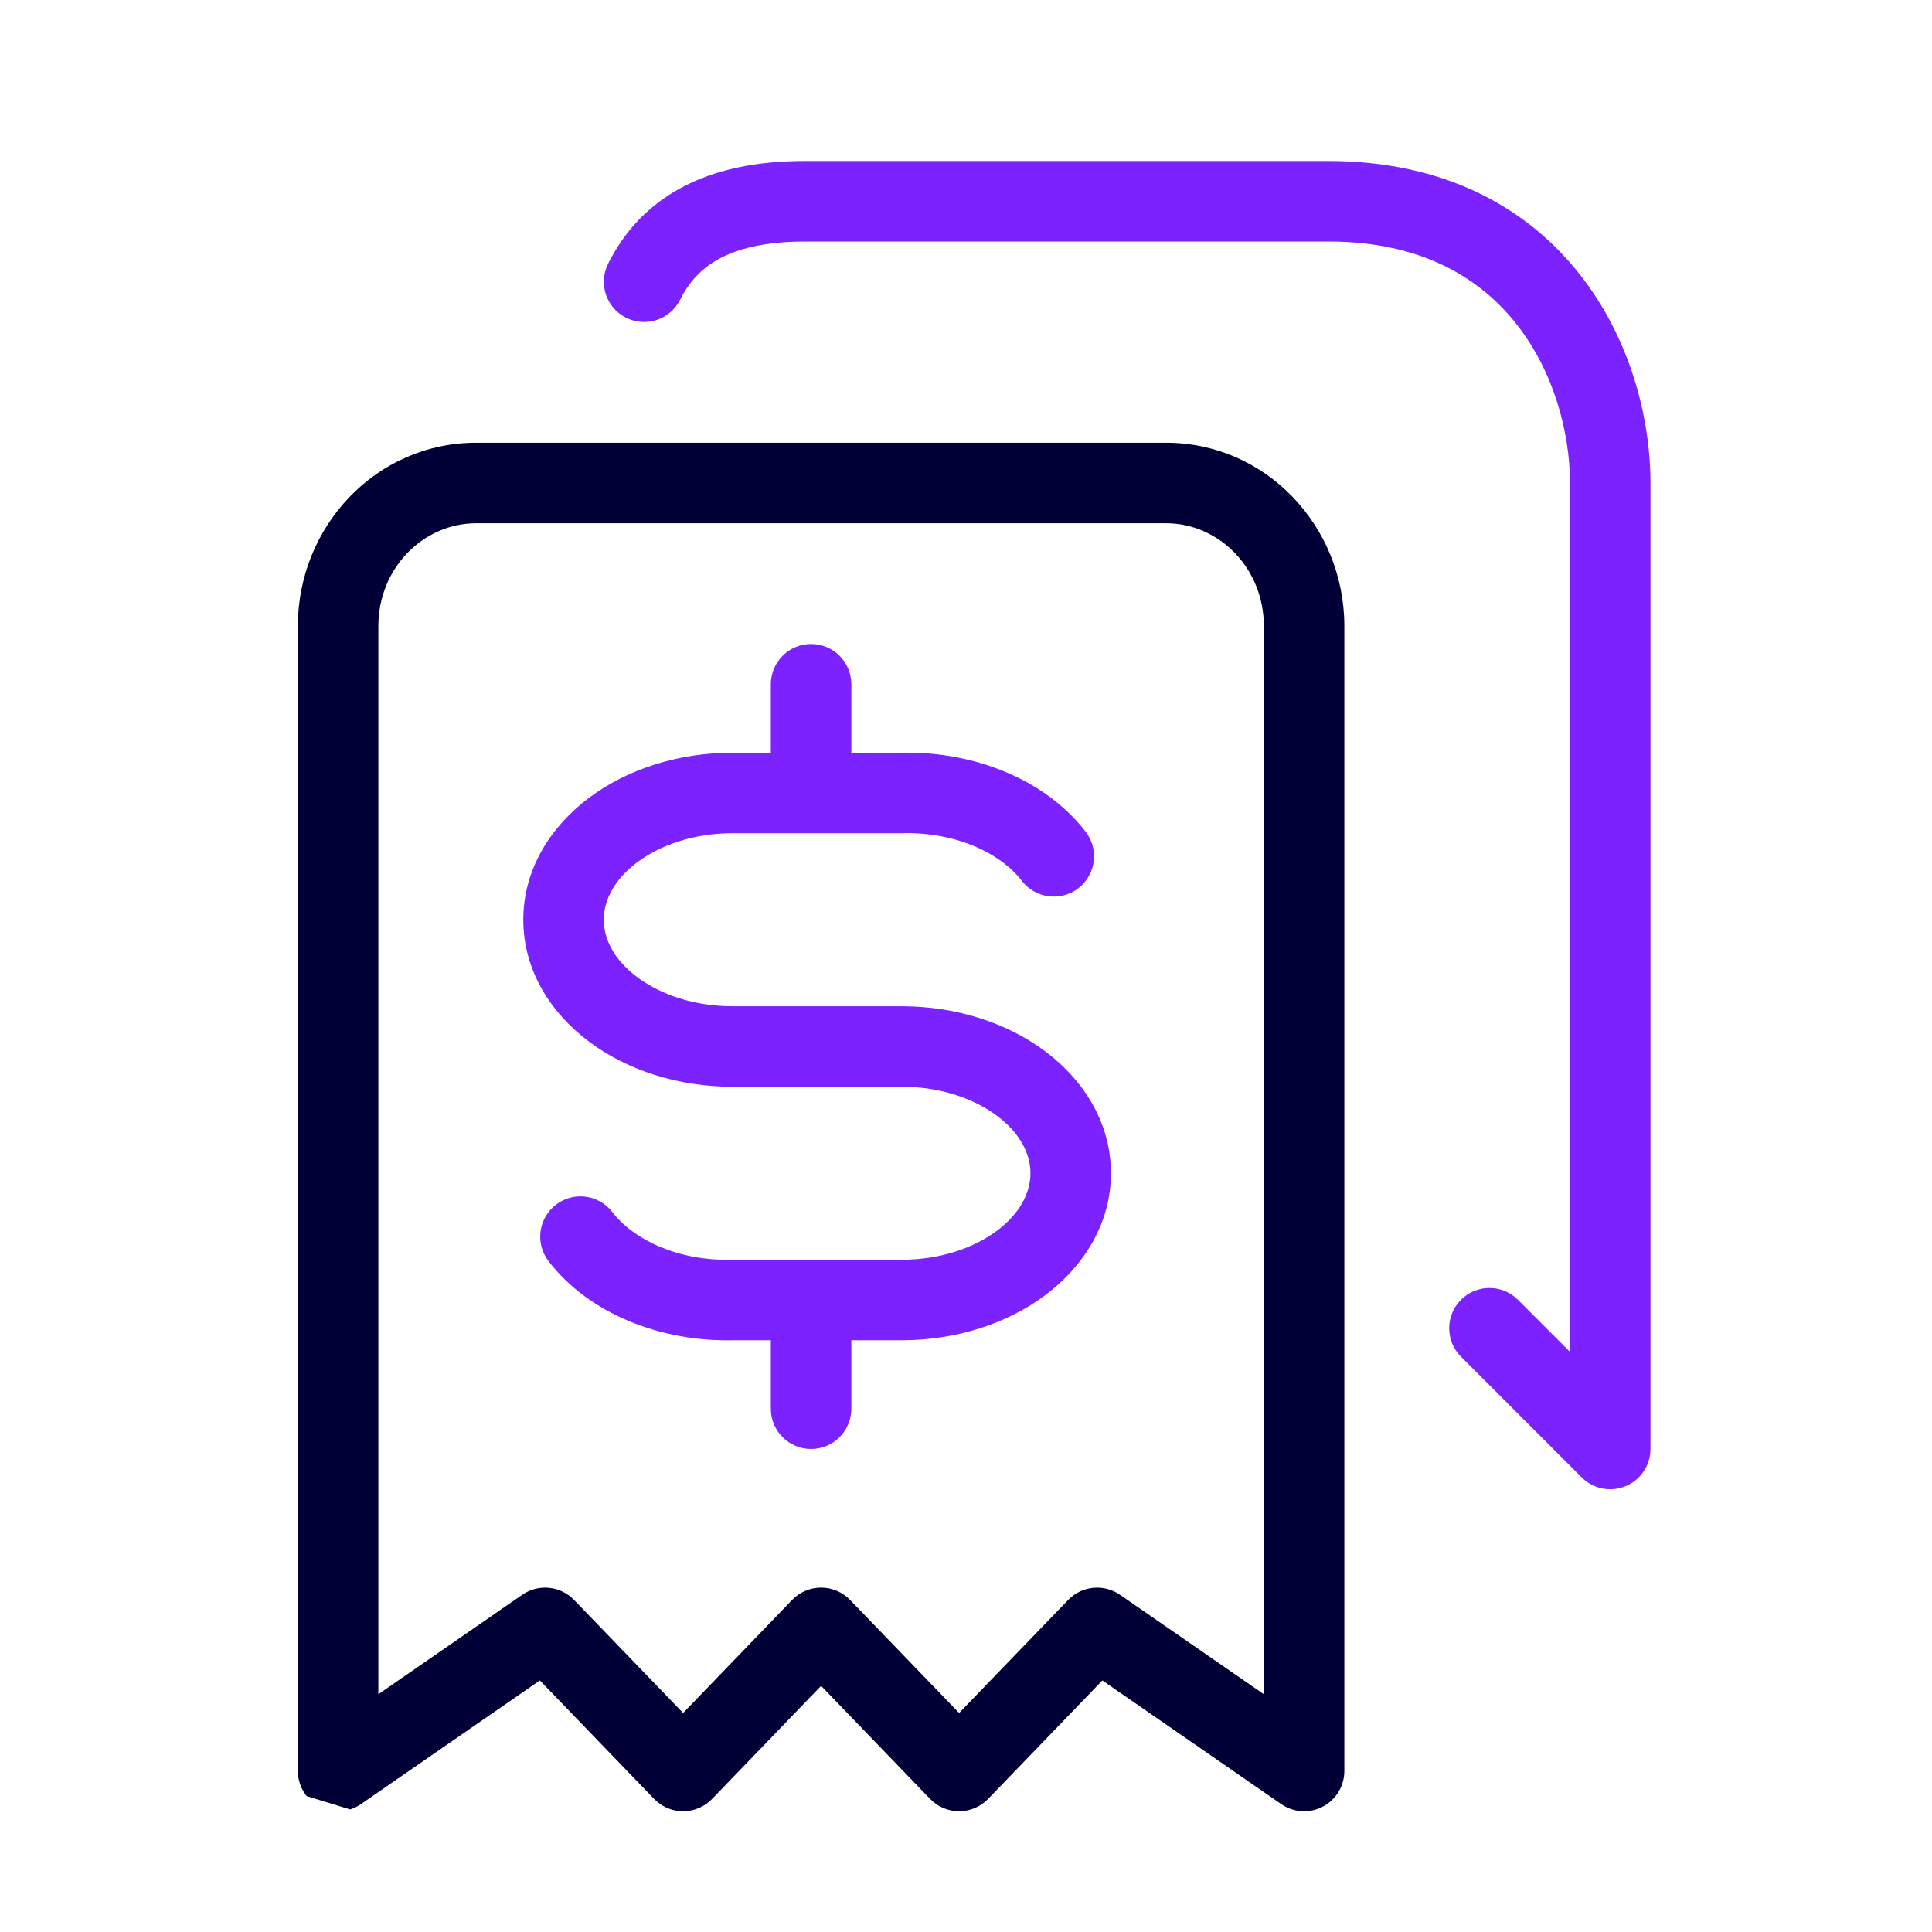
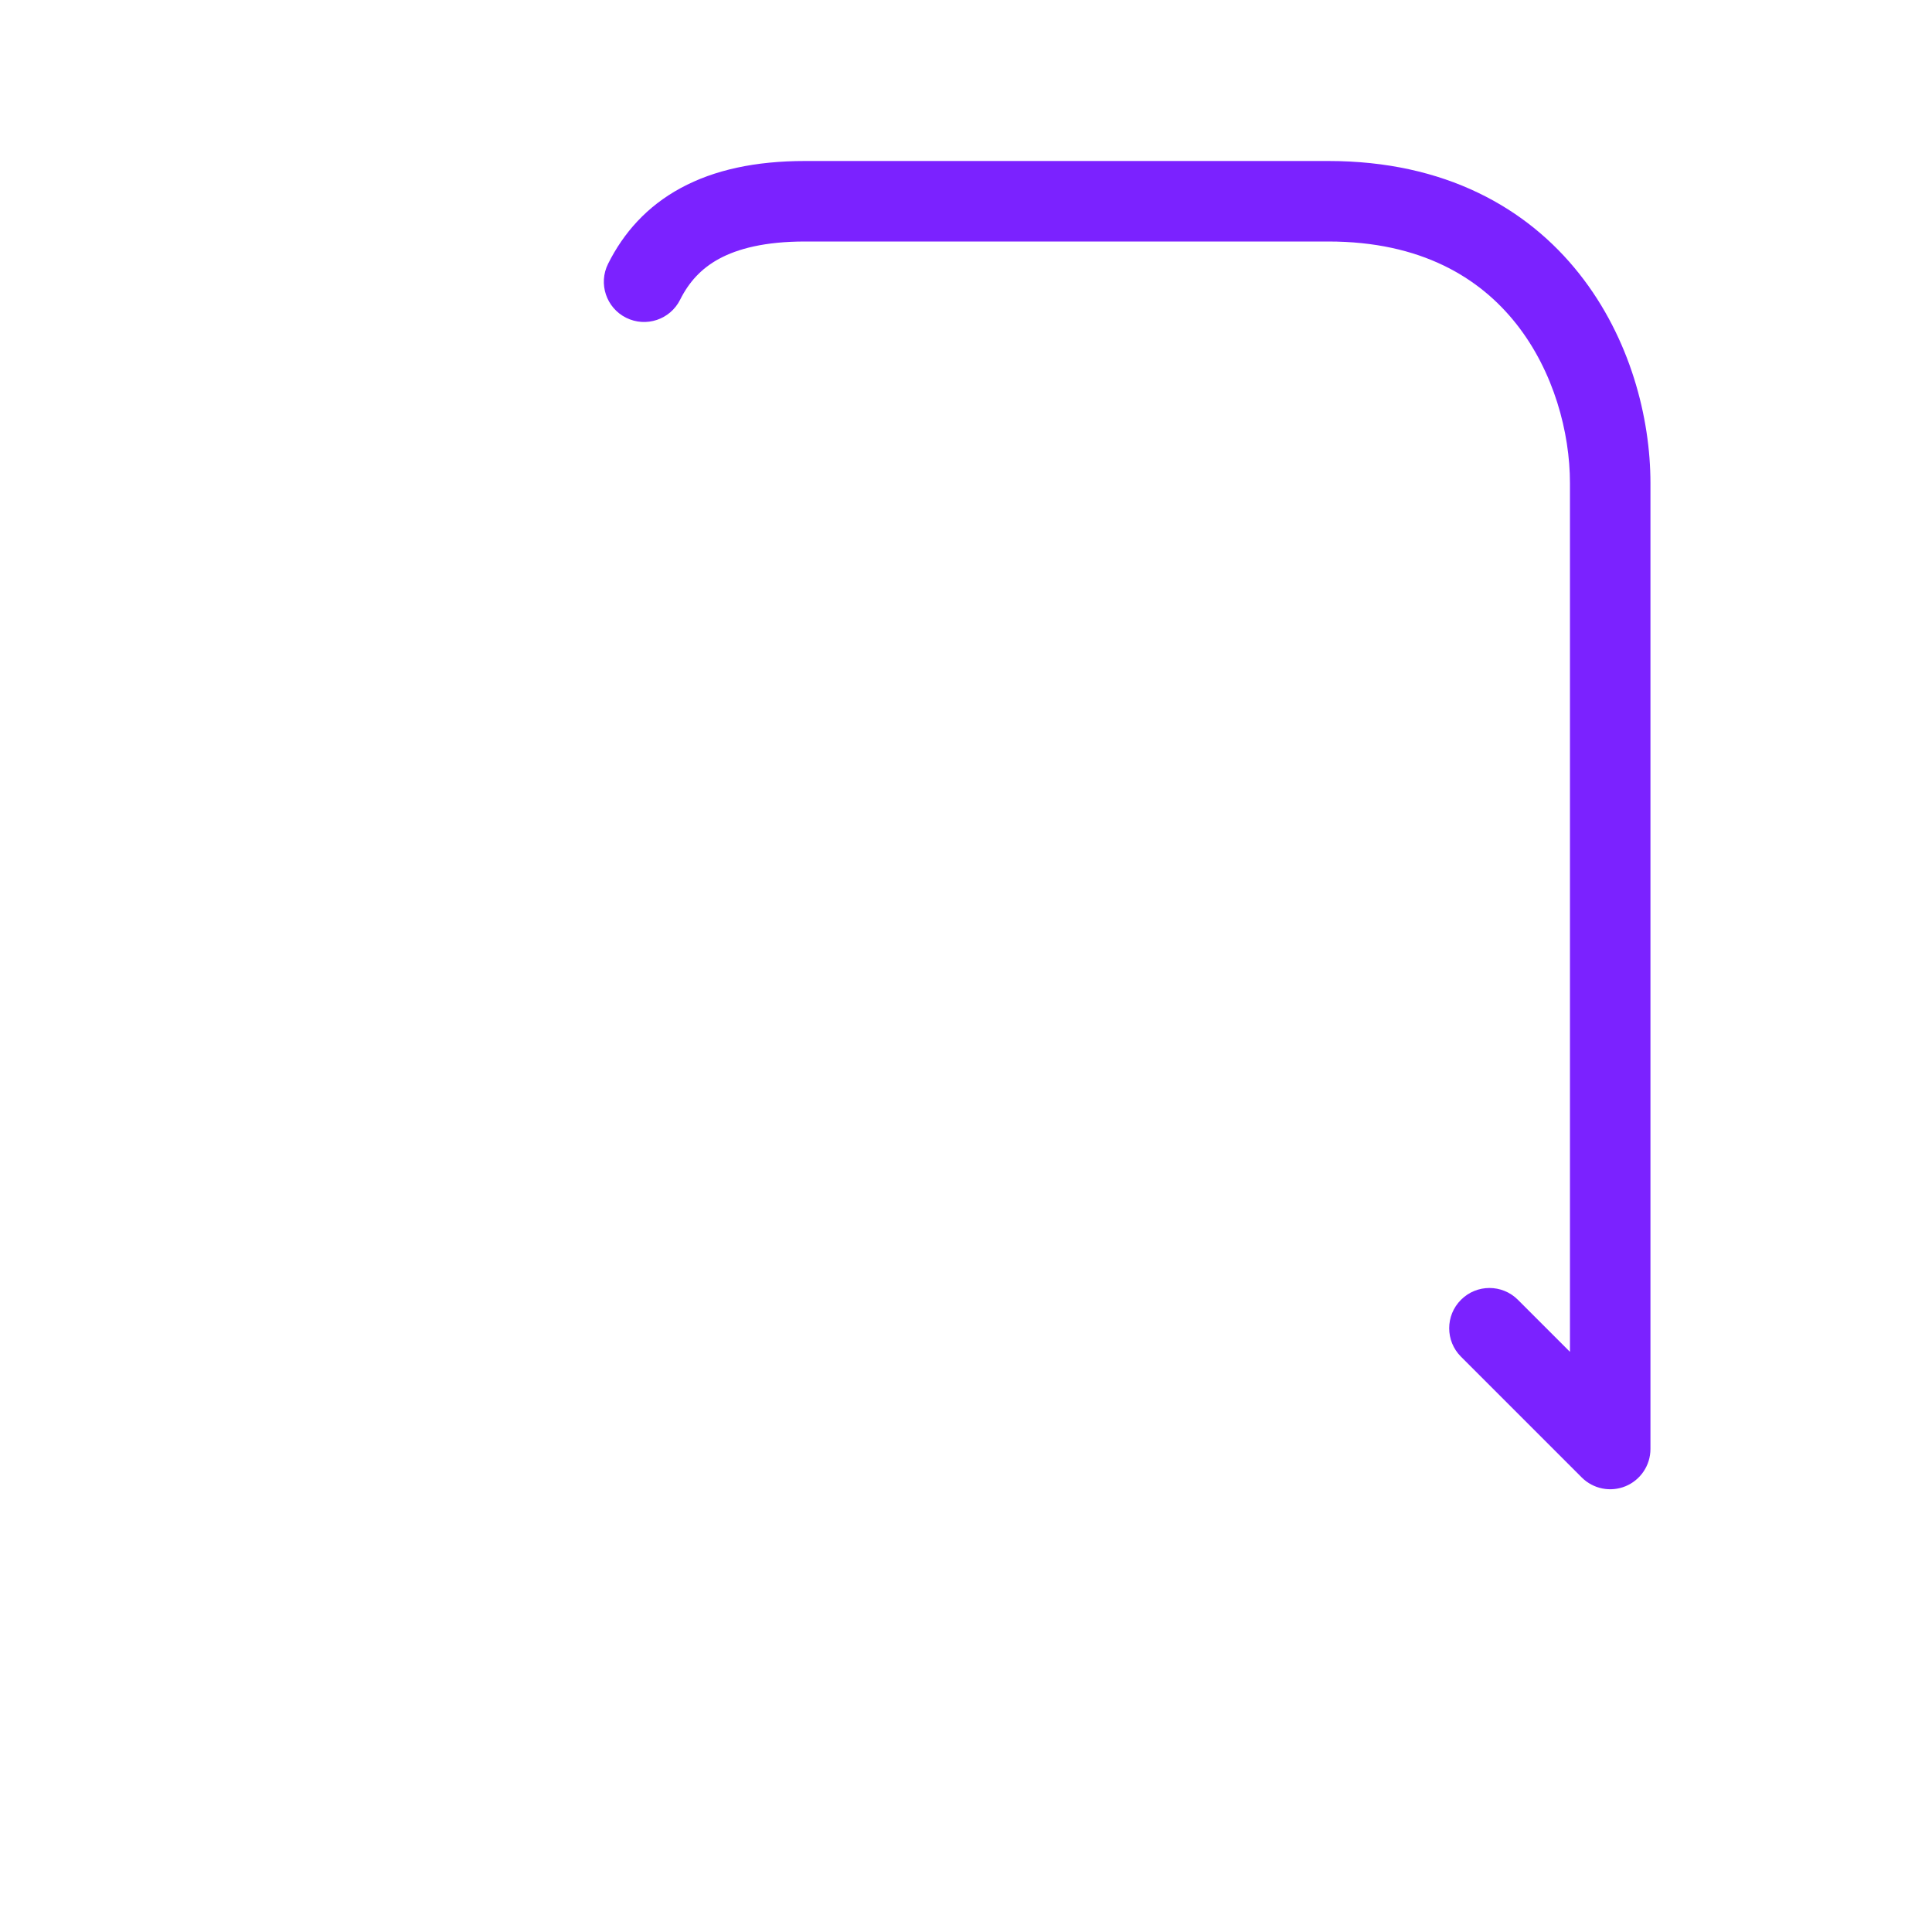
<svg xmlns="http://www.w3.org/2000/svg" width="48" height="48" viewBox="0 0 48 48" fill="none">
  <path fill-rule="evenodd" clip-rule="evenodd" d="M16.914 4.671C17.746 4.22 18.771 4 20.002 4H33.002C35.904 4 37.946 5.169 39.239 6.805C40.503 8.403 41.005 10.383 41.005 12V36C41.005 36.404 40.761 36.769 40.388 36.924C40.014 37.079 39.584 36.993 39.298 36.707L36.298 33.707C35.907 33.317 35.907 32.683 36.298 32.293C36.688 31.902 37.321 31.902 37.712 32.293L39.005 33.586V12C39.005 10.75 38.607 9.23 37.67 8.045C36.762 6.897 35.303 6 33.002 6H20.002C19.002 6 18.327 6.18 17.867 6.429C17.419 6.672 17.115 7.011 16.897 7.447C16.65 7.941 16.049 8.141 15.555 7.894C15.061 7.647 14.861 7.047 15.108 6.553C15.49 5.789 16.069 5.128 16.914 4.671Z" fill="#7B22FF" />
-   <path fill-rule="evenodd" clip-rule="evenodd" d="M11.829 13C10.522 13 9.4 14.11 9.4 15.556V42.093L12.975 39.622C13.377 39.343 13.923 39.398 14.263 39.75L16.972 42.559L19.68 39.75C19.869 39.555 20.129 39.444 20.4 39.444C20.672 39.444 20.932 39.555 21.12 39.75L23.829 42.559L26.538 39.75C26.878 39.398 27.423 39.343 27.826 39.622L31.4 42.093V15.556C31.4 14.11 30.279 13 28.972 13H11.829ZM8.699 44.955C8.801 44.923 8.895 44.876 8.979 44.815L13.413 41.75L16.252 44.694C16.44 44.89 16.7 45 16.972 45C17.243 45 17.503 44.89 17.692 44.694L20.4 41.885L23.109 44.694C23.298 44.89 23.557 45 23.829 45C24.101 45 24.36 44.89 24.549 44.694L27.388 41.75L31.832 44.823C32.138 45.034 32.535 45.058 32.865 44.886C33.194 44.713 33.4 44.372 33.4 44V15.556C33.4 13.074 31.452 11 28.972 11H11.829C9.349 11 7.4 13.074 7.4 15.556V44C7.4 44.104 7.416 44.204 7.446 44.298C7.475 44.392 7.519 44.483 7.578 44.569C7.591 44.588 7.604 44.606 7.619 44.624" fill="#000037" />
-   <path fill-rule="evenodd" clip-rule="evenodd" d="M20.151 16C20.703 16 21.151 16.448 21.151 17V18.701H22.389C24.176 18.66 25.963 19.352 26.974 20.666C27.31 21.104 27.228 21.732 26.791 22.069C26.353 22.405 25.725 22.323 25.388 21.886C24.851 21.187 23.737 20.668 22.426 20.701L22.401 20.702V20.701H18.201C17.237 20.701 16.402 20.996 15.831 21.424C15.26 21.852 15.001 22.366 15.001 22.851C15.001 23.335 15.26 23.849 15.831 24.277C16.402 24.705 17.237 25 18.201 25H22.401C23.756 25 25.021 25.41 25.971 26.122C26.92 26.834 27.601 27.894 27.601 29.149C27.601 30.404 26.92 31.464 25.971 32.176C25.021 32.887 23.756 33.298 22.401 33.298H21.151V35C21.151 35.552 20.703 36 20.151 36C19.599 36 19.151 35.552 19.151 35V33.298H18.213C16.426 33.339 14.639 32.648 13.628 31.333C13.292 30.895 13.374 30.267 13.812 29.931C14.249 29.594 14.877 29.676 15.214 30.114C15.751 30.812 16.865 31.331 18.176 31.298L18.201 31.298V31.298H22.401C23.365 31.298 24.2 31.003 24.771 30.576C25.341 30.148 25.601 29.633 25.601 29.149C25.601 28.665 25.341 28.15 24.771 27.722C24.2 27.294 23.365 27 22.401 27H18.201C16.846 27 15.58 26.589 14.631 25.877C13.682 25.166 13.001 24.106 13.001 22.851C13.001 21.596 13.682 20.536 14.631 19.824C15.58 19.112 16.846 18.701 18.201 18.701H19.151V17C19.151 16.448 19.599 16 20.151 16Z" fill="#7B22FF" />
</svg>